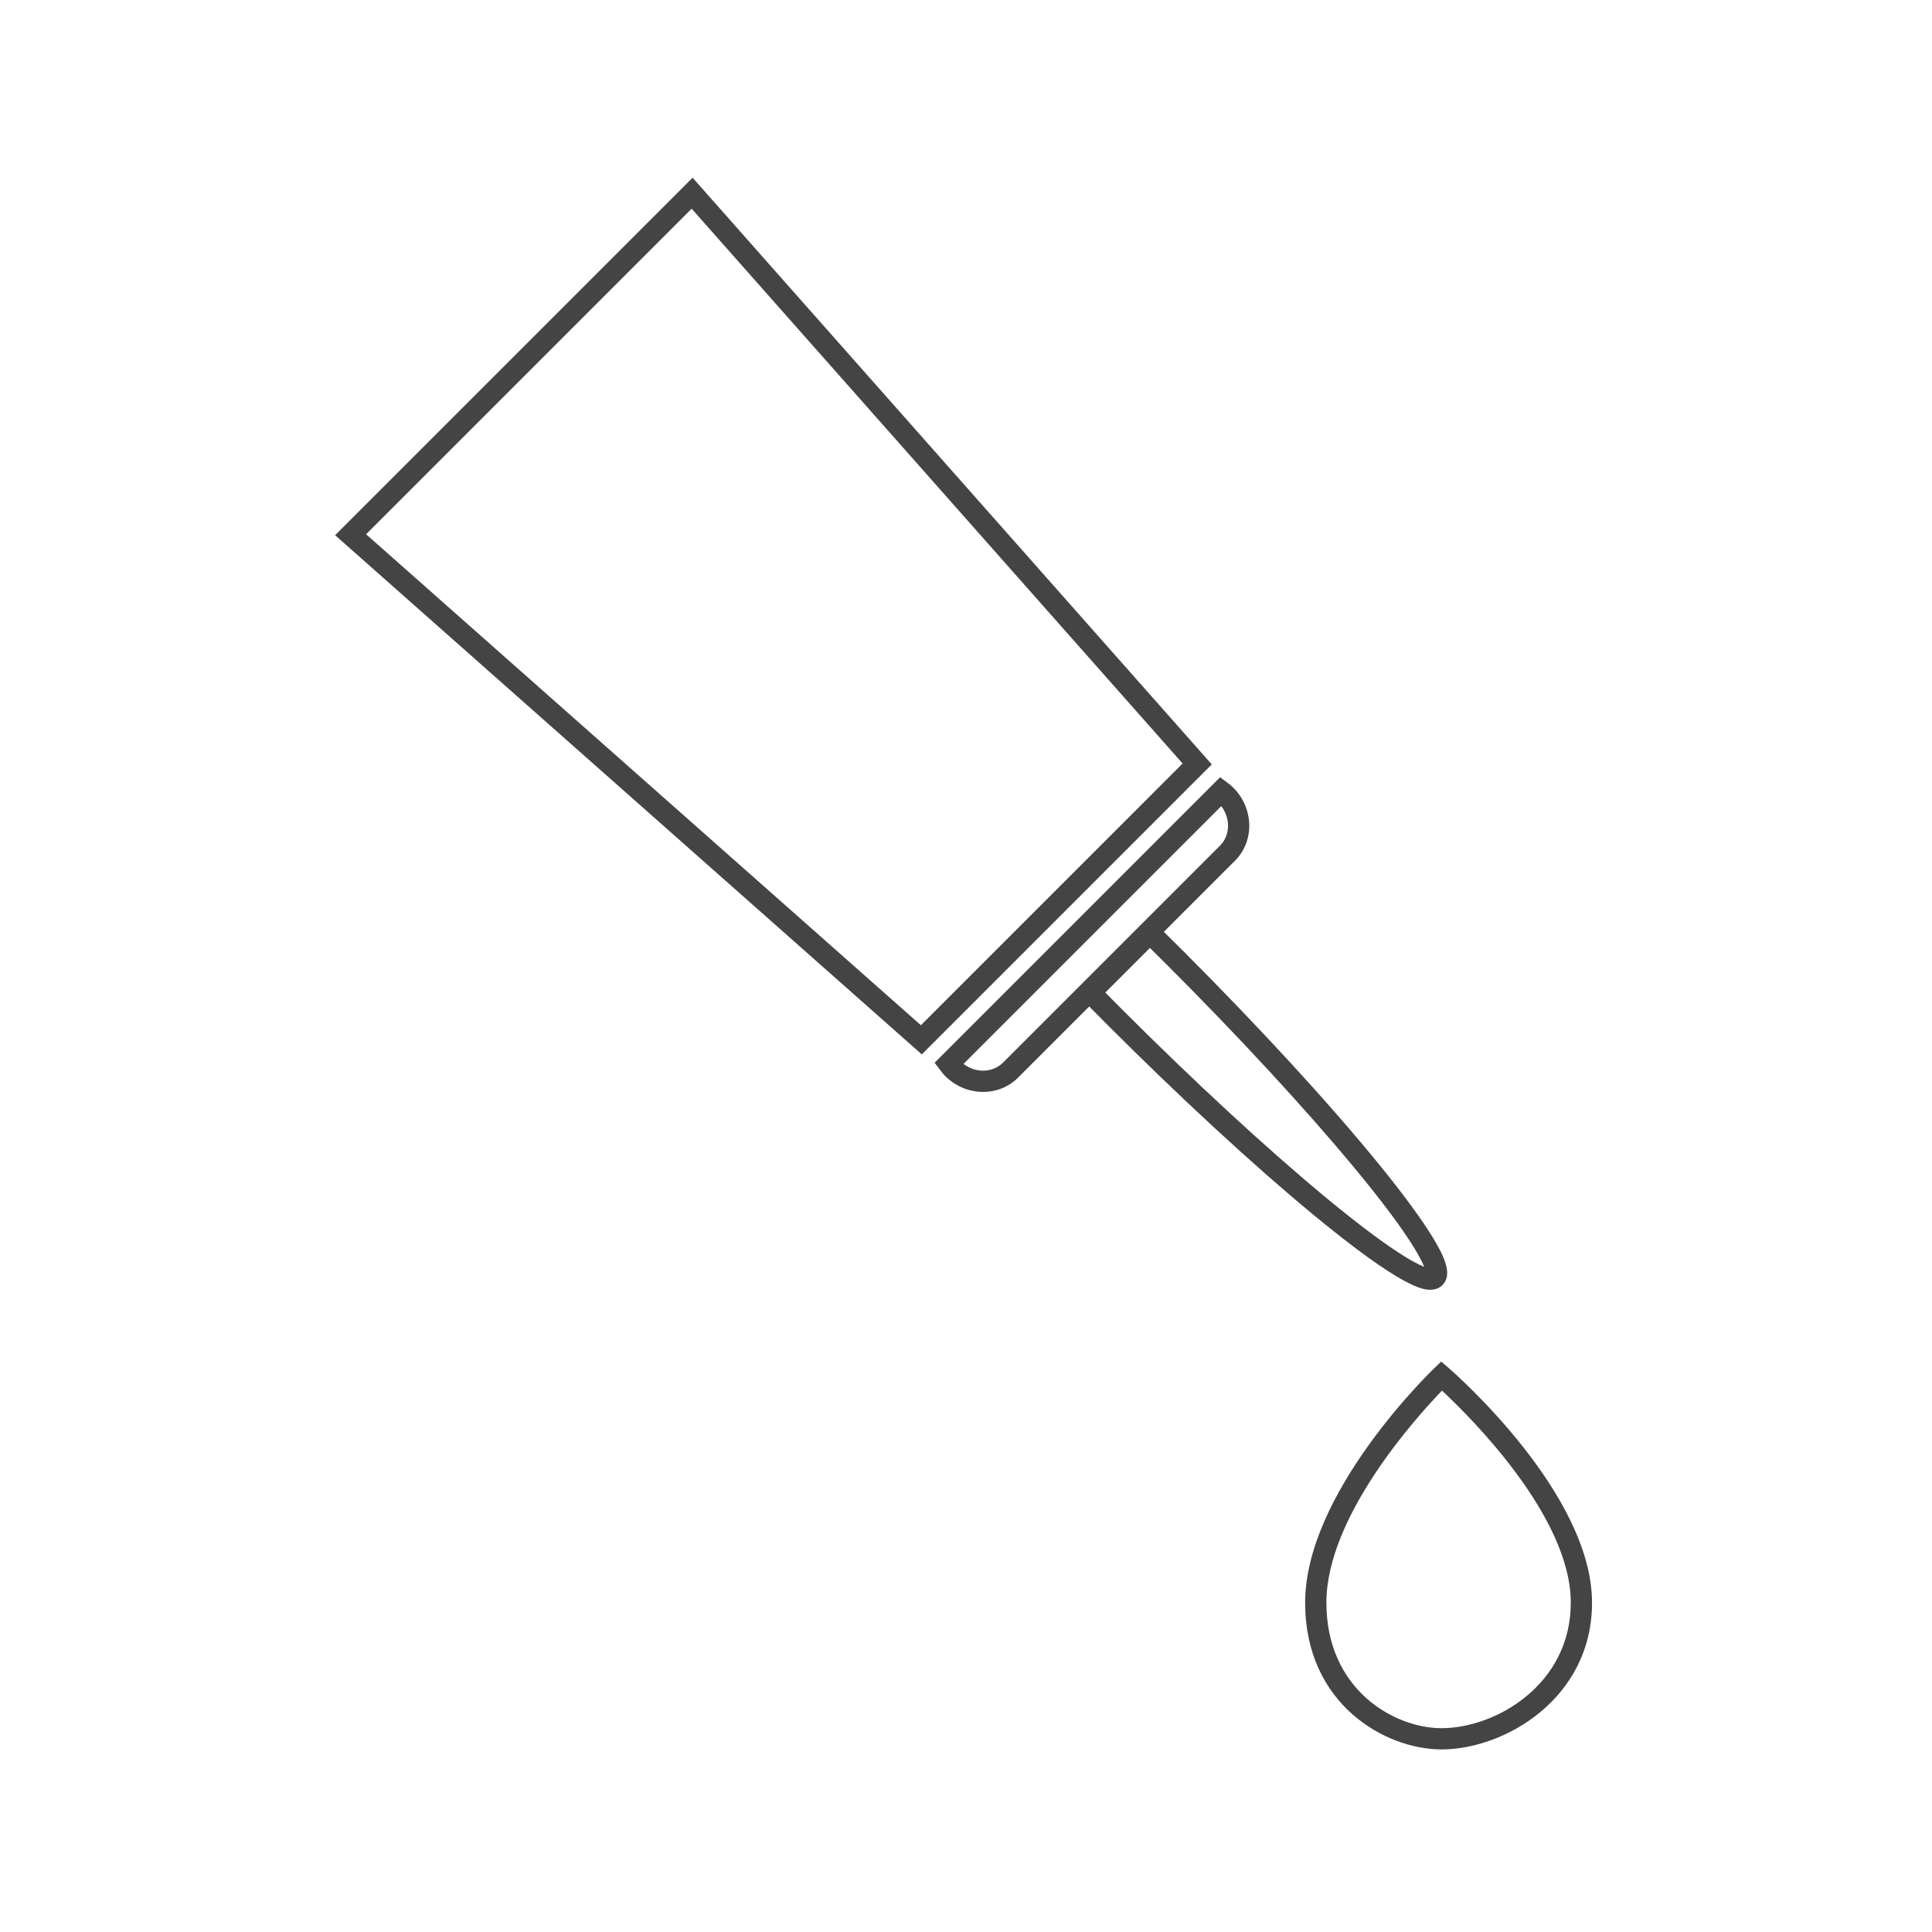
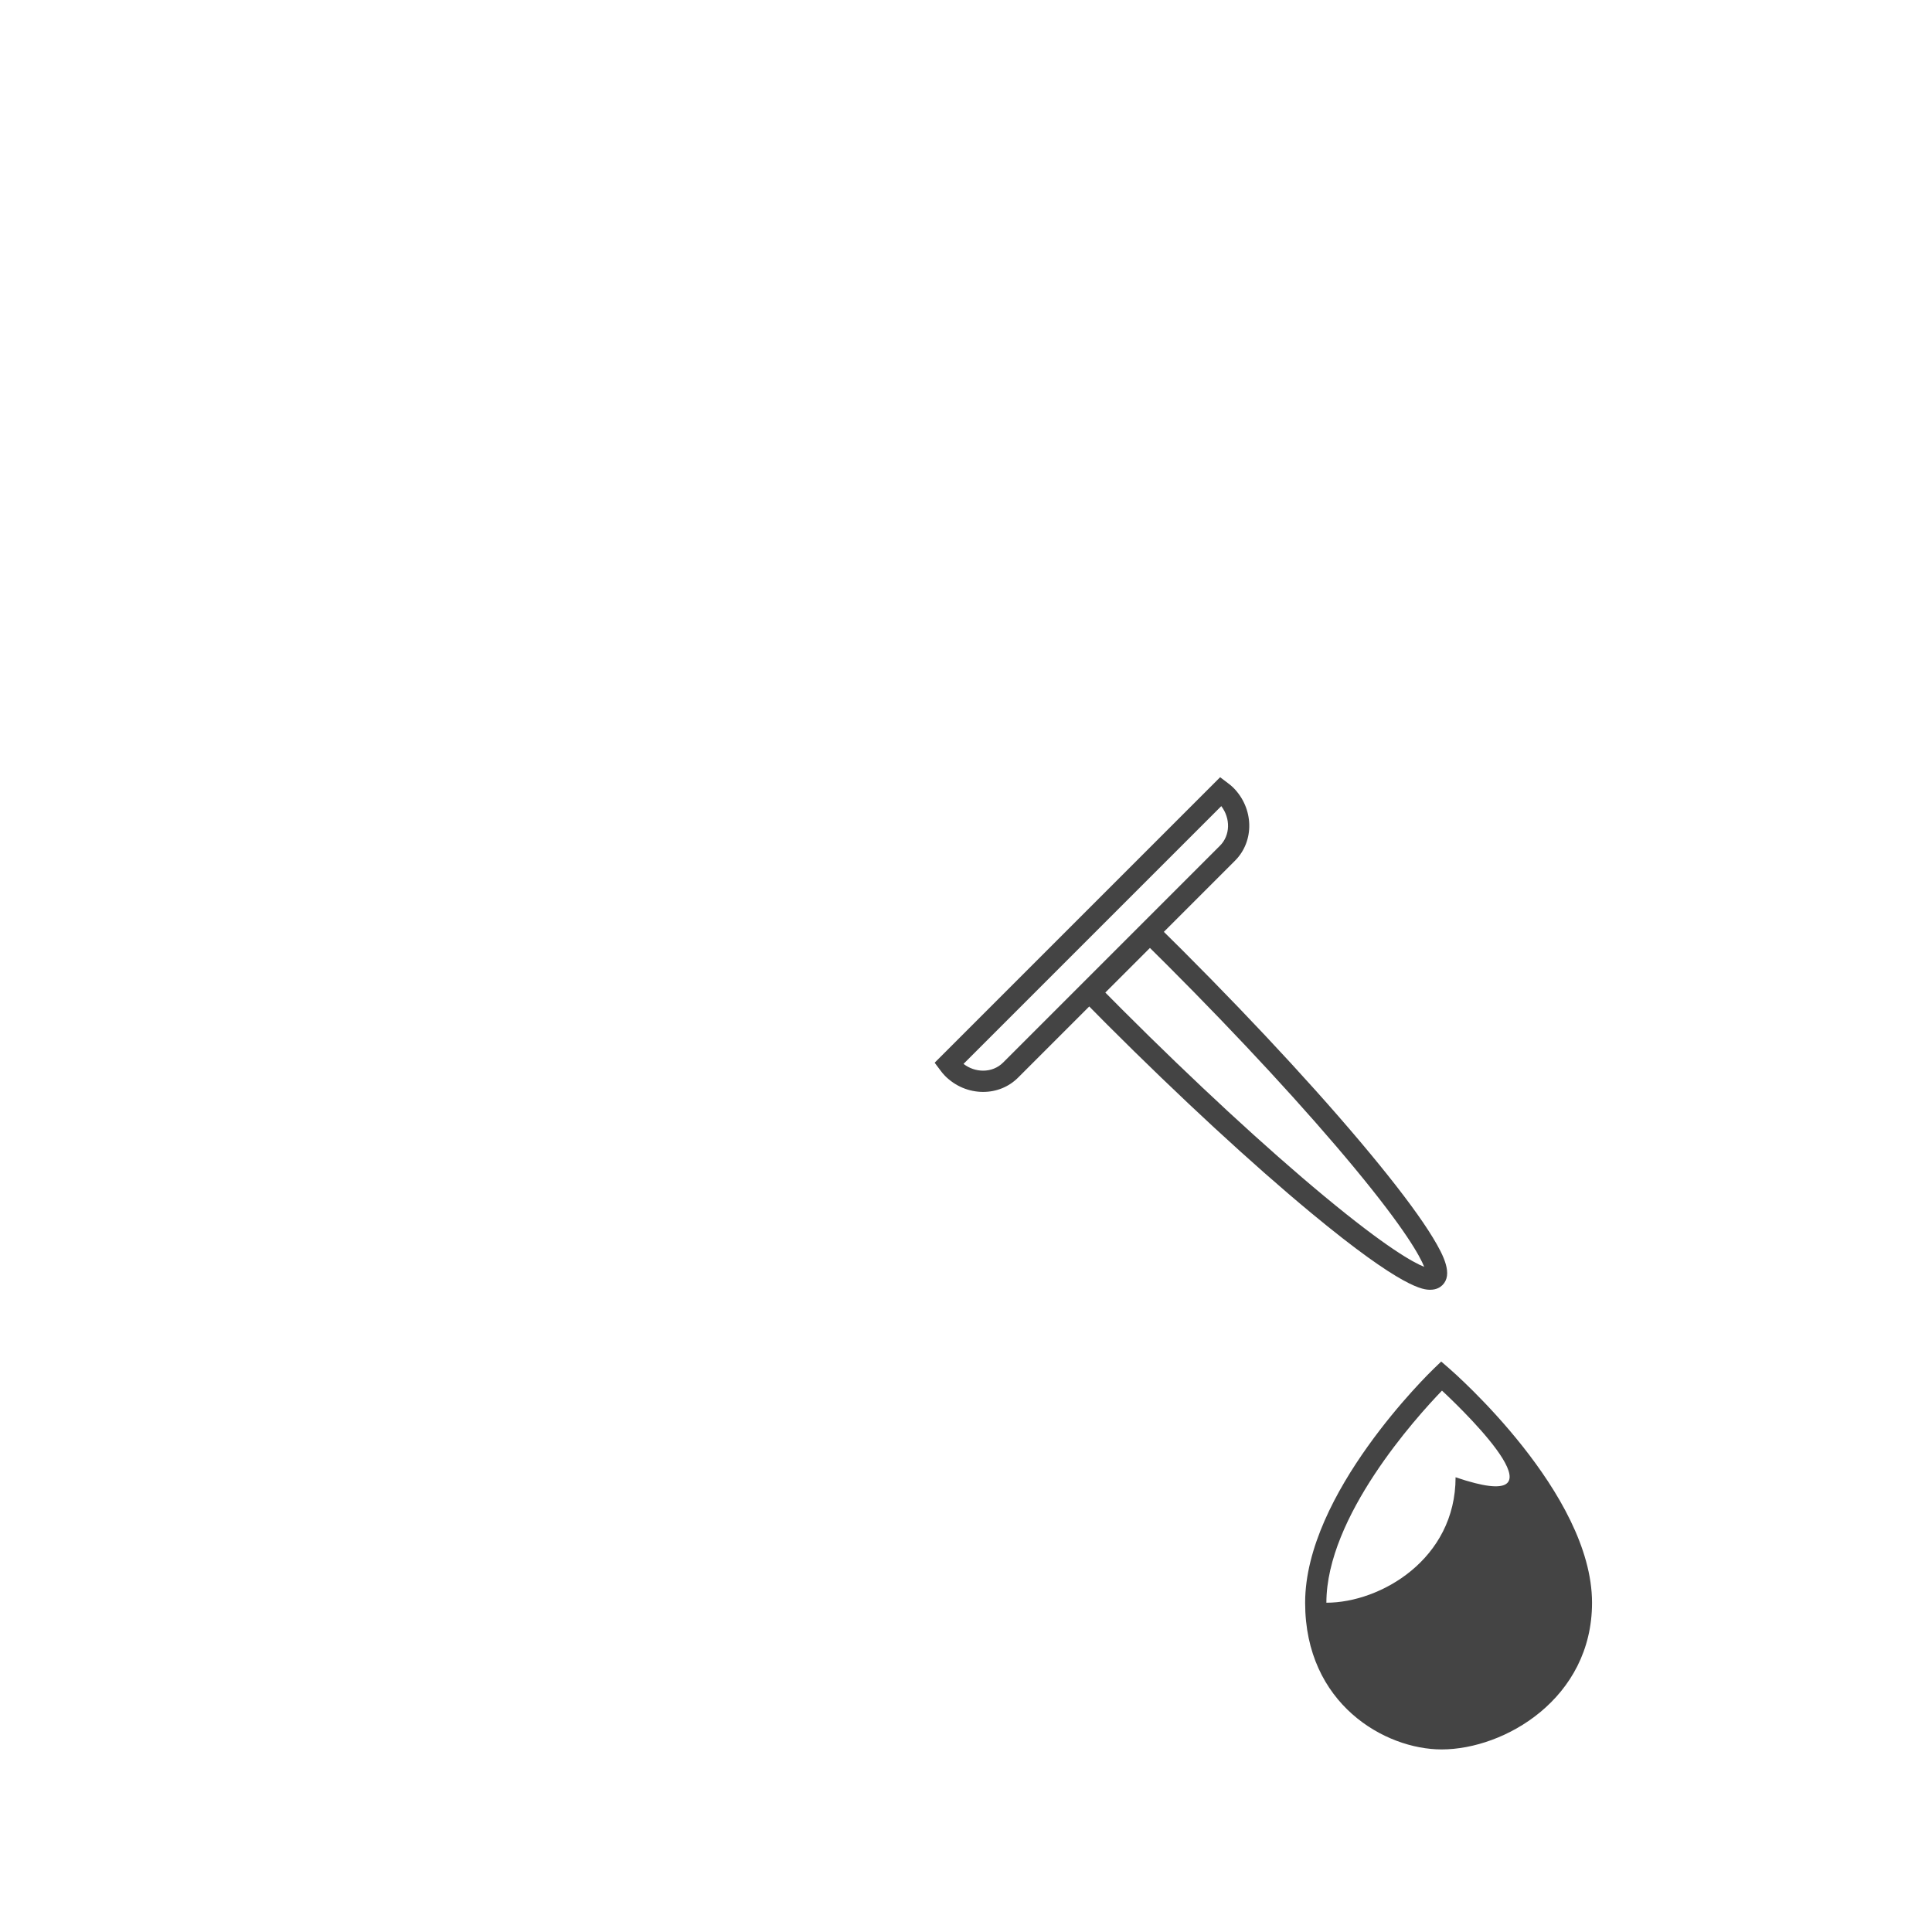
<svg xmlns="http://www.w3.org/2000/svg" version="1.1" x="0px" y="0px" width="1000px" height="1000px" viewBox="-173.443 -91.977 1000 1000" enable-background="new -173.443 -91.977 1000 1000" xml:space="preserve">
  <defs>
</defs>
-   <path fill="#444444" d="M303.673,453.779l-3.875-3.429L0,185.044L185.043,0l268.725,303.675L303.673,453.779L303.673,453.779z   M16.046,184.555l287.167,254.128l135.46-135.468L184.554,16.046L16.046,184.555L16.046,184.555z" />
-   <path fill="#444444" d="M572.723,813.523c-29.328,0-70.631-23.56-70.631-75.936c0-56.477,64.091-118.736,66.819-121.358l3.616-3.477  l3.794,3.282c3.032,2.623,74.27,64.905,74.27,121.553C650.591,787.134,605.369,813.523,572.723,813.523L572.723,813.523z   M572.927,627.806c-13.448,13.945-59.835,65.28-59.835,109.781c0,44.789,34.87,64.936,59.631,64.936  c28.034,0,66.868-22.566,66.868-64.936C639.591,692.977,587.593,641.449,572.927,627.806L572.927,627.806z" />
+   <path fill="#444444" d="M572.723,813.523c-29.328,0-70.631-23.56-70.631-75.936c0-56.477,64.091-118.736,66.819-121.358l3.616-3.477  l3.794,3.282c3.032,2.623,74.27,64.905,74.27,121.553C650.591,787.134,605.369,813.523,572.723,813.523L572.723,813.523z   M572.927,627.806c-13.448,13.945-59.835,65.28-59.835,109.781c28.034,0,66.868-22.566,66.868-64.936C639.591,692.977,587.593,641.449,572.927,627.806L572.927,627.806z" />
  <path fill="#444444" d="M335.436,473.197C335.436,473.197,335.437,473.197,335.436,473.197c-7.379,0-14.388-2.946-19.735-8.295  c-1.004-1.001-1.769-2.02-2.443-2.918l-2.93-3.901l147.769-147.771l4.033,3.063c0.85,0.644,1.813,1.373,2.771,2.332  c10.671,10.67,11.079,27.629,0.908,37.801L353.503,465.812C348.742,470.574,342.325,473.197,335.436,473.197L335.436,473.197z   M325.271,458.695c2.965,2.274,6.499,3.502,10.165,3.502c3.951,0,7.605-1.479,10.29-4.162l112.305-112.306  c5.356-5.357,5.496-14.111,0.658-20.454L325.271,458.695L325.271,458.695z" />
  <path fill="#444444" d="M566.889,575.597c-0.002,0-0.004,0-0.006,0c-3.395-0.002-13.727-0.007-61.869-39.922  c-30.395-25.199-67.807-59.75-105.345-97.285c-3.921-3.925-8.065-8.111-12.672-12.801l-3.819-3.89l38.517-38.516l3.889,3.819  c4.714,4.628,8.9,8.772,12.799,12.667c40.271,40.274,76.53,79.766,102.099,111.201c12.537,15.414,21.862,28.108,27.718,37.729  c5.807,9.543,10.429,19.126,4.978,24.578C572.073,574.283,570.086,575.597,566.889,575.597L566.889,575.597z M398.668,421.766  c3.1,3.142,5.997,6.062,8.78,8.847c37.303,37.301,74.446,71.605,104.586,96.595c32.195,26.693,46.151,34.345,51.688,36.526  c-2.175-5.486-9.751-19.358-36.065-51.149c-25.03-30.24-59.497-67.577-97.051-105.134c-2.771-2.769-5.69-5.666-8.845-8.777  L398.668,421.766L398.668,421.766z" />
</svg>